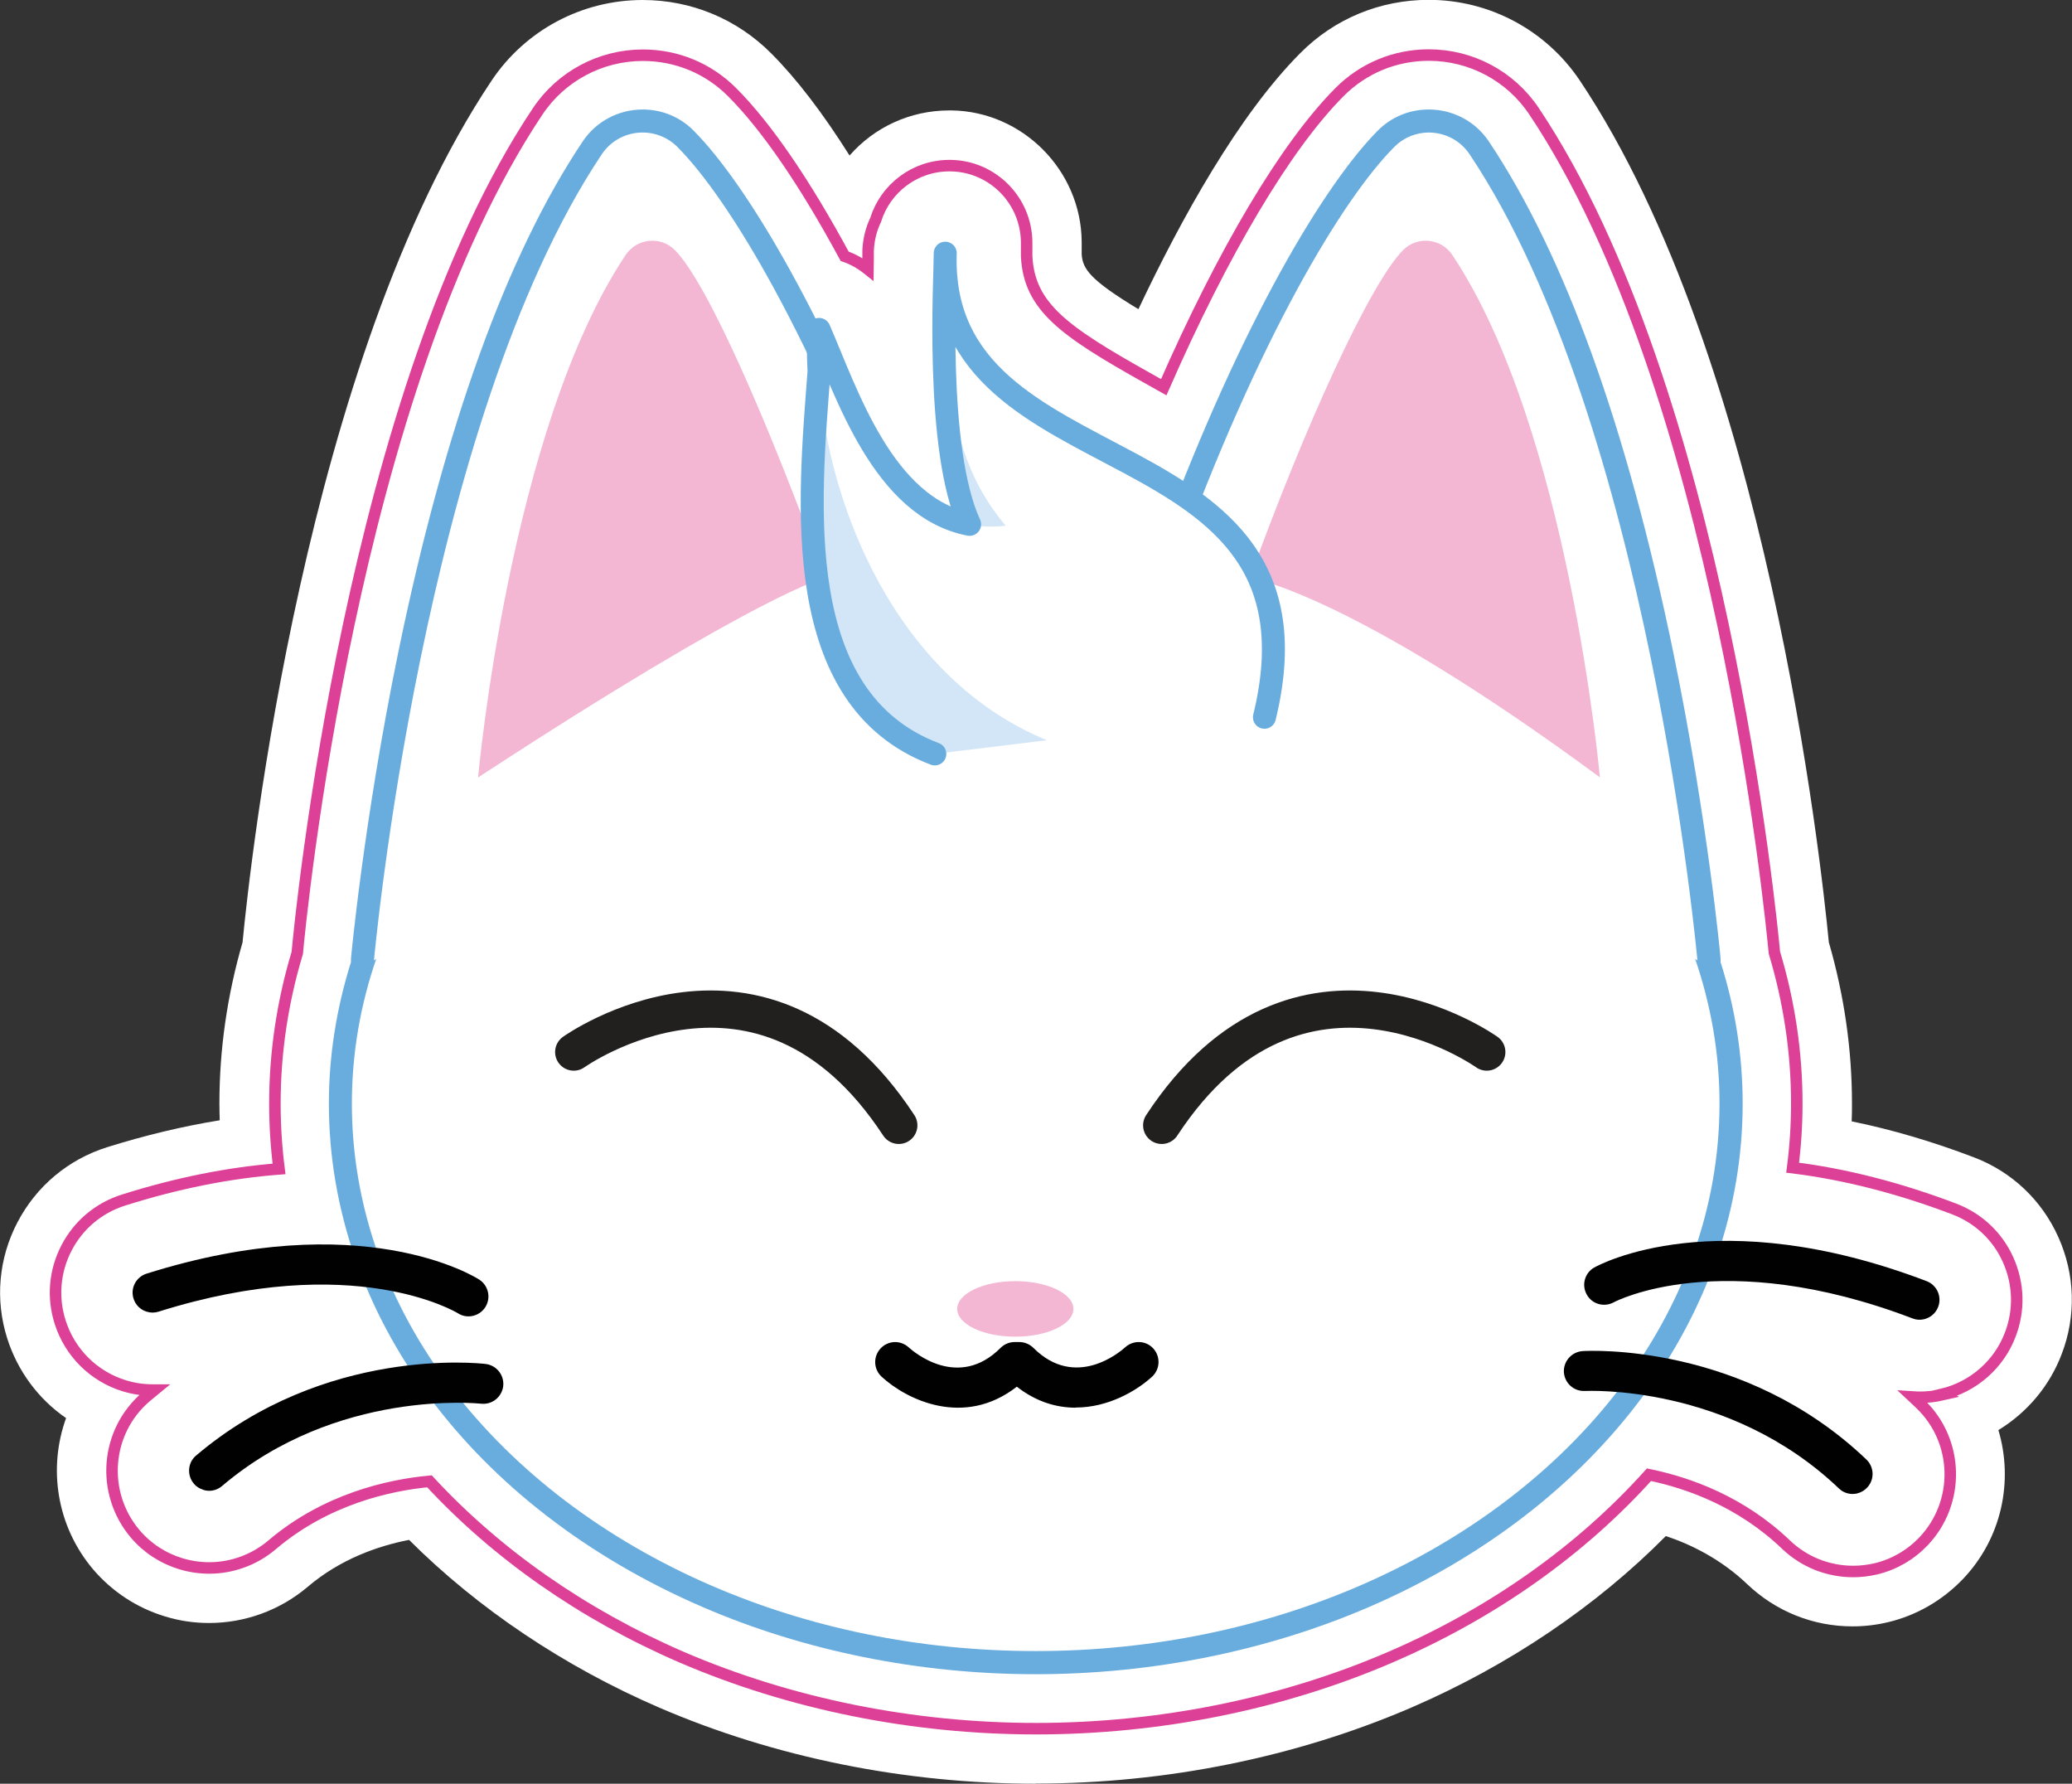
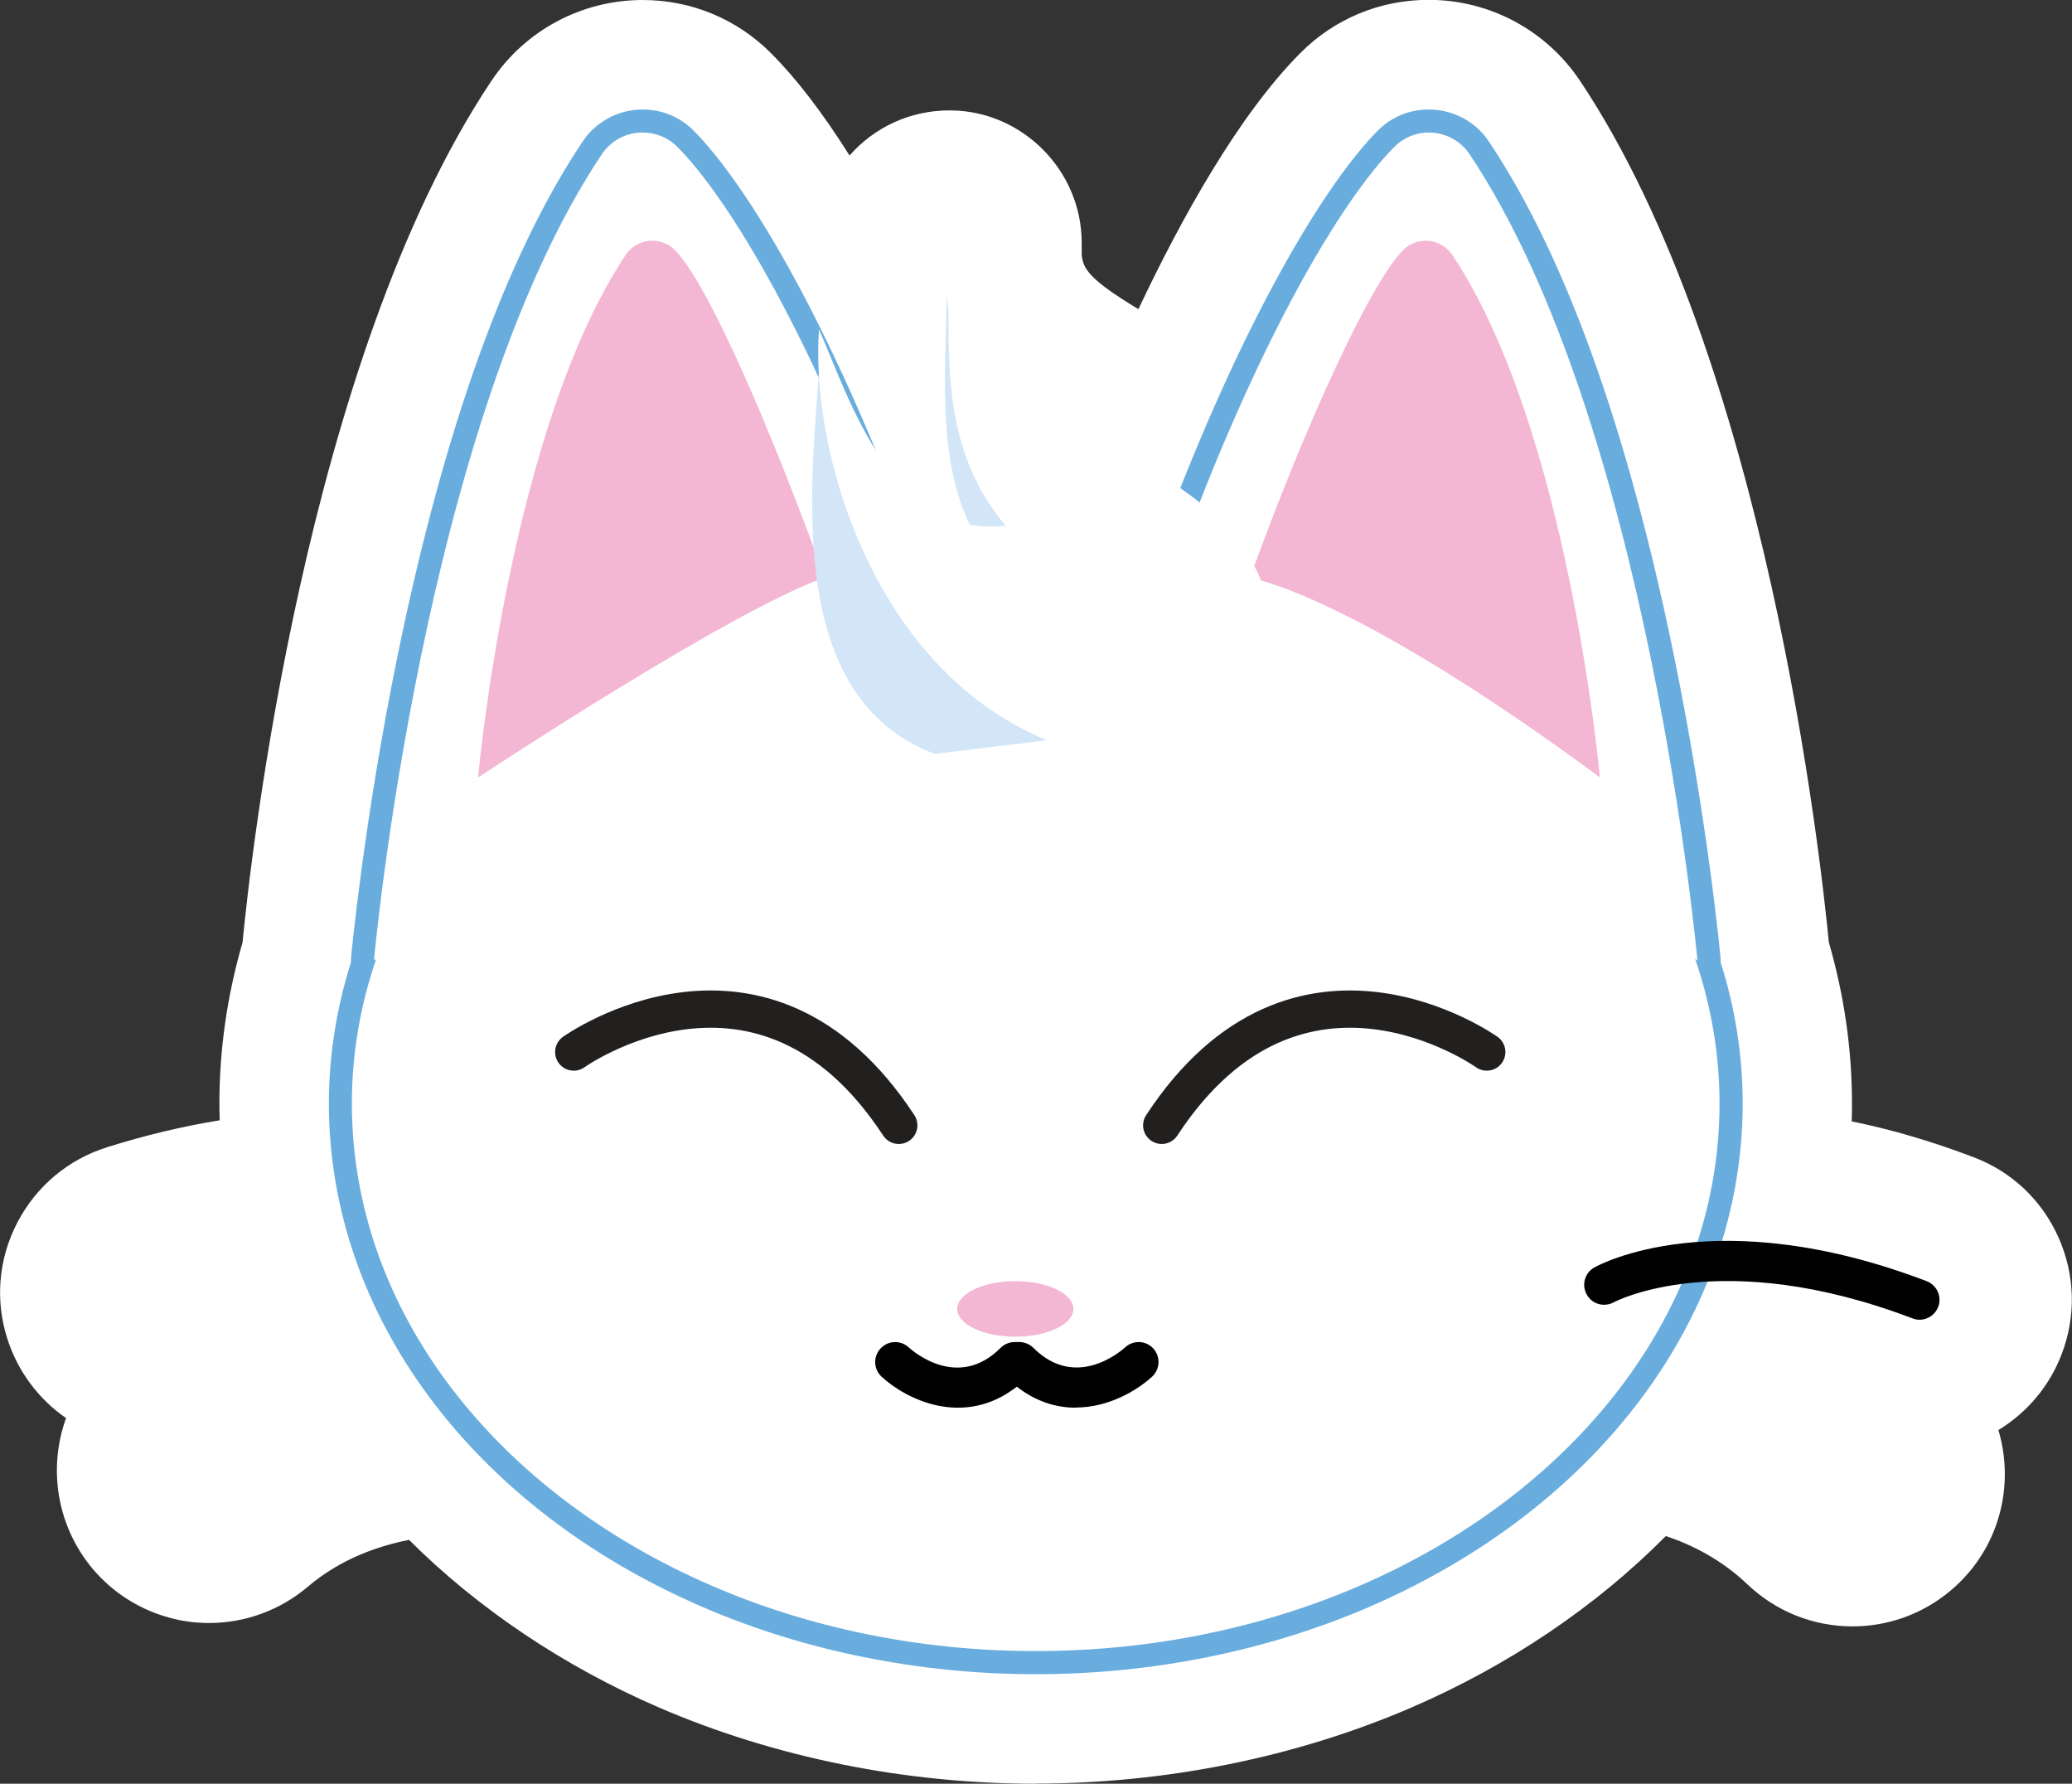
<svg xmlns="http://www.w3.org/2000/svg" id="Layer_2" viewBox="0 0 135.14 116.31">
  <rect x="0" y="0" width="135.14" height="116.31" fill="#333333" stroke="none" />
  <defs>
    <style>.cls-1{stroke:#221f1f;stroke-width:2.43px;}.cls-1,.cls-2{stroke-miterlimit:10;}.cls-1,.cls-2,.cls-3{fill:none;}.cls-1,.cls-3{stroke-linecap:round;}.cls-2{stroke:#dd4197;stroke-width:.75px;}.cls-3{stroke:#69addf;stroke-linejoin:round;stroke-width:1.5px;}.cls-4{fill:#f3b7d4;}.cls-4,.cls-5,.cls-6,.cls-7,.cls-8{stroke-width:0px;}.cls-5{fill:#d2e6f7;}.cls-6{fill:#fff;}.cls-7{fill:#69addf;}.cls-8{fill:#010101;}</style>
  </defs>
  <g id="Layer_3">
    <path class="cls-6" d="M67.55,116.31c-8.54,0-17.03-1.72-24.55-4.96-6.2-2.68-11.81-6.44-16.32-10.94-2.04.4-4.48,1.25-6.61,3.06-1.79,1.52-4.08,2.36-6.43,2.36-.98,0-1.95-.14-2.88-.43-1.82-.55-3.44-1.61-4.68-3.06-2.4-2.83-2.95-6.62-1.77-9.87-1.8-1.24-3.16-3.06-3.84-5.2-.8-2.52-.56-5.22.67-7.57s3.3-4.09,5.83-4.89c2.49-.78,4.95-1.37,7.36-1.76-.01-.36-.02-.73-.02-1.09,0-3.54.51-7.07,1.51-10.51.5-5.21,4.08-38,16.24-56.19,2.2-3.29,5.89-5.26,9.86-5.26,3.17,0,6.15,1.24,8.38,3.48,1.64,1.64,3.35,3.87,5.11,6.66,1.6-1.83,3.94-2.94,6.5-2.94.03,0,.12,0,.15,0,4.63.06,8.46,3.91,8.49,8.57v.82c.07.94.52,1.65,3.7,3.57,2.8-5.93,6.54-12.66,10.55-16.69,2.23-2.25,5.21-3.48,8.38-3.48,3.97,0,7.65,1.97,9.86,5.26,12.17,18.19,15.74,50.97,16.24,56.19,1,3.45,1.51,6.98,1.51,10.51,0,.39,0,.78-.02,1.17,2.61.53,5.28,1.32,7.96,2.34,2.48.94,4.45,2.8,5.53,5.23,1.08,2.42,1.16,5.12.21,7.6-.79,2.09-2.26,3.82-4.13,4.96.99,3.32.23,7.06-2.33,9.73-1.34,1.39-3.02,2.36-4.88,2.8-.75.18-1.53.27-2.31.27-2.57,0-5-.98-6.86-2.75-1.7-1.62-3.63-2.58-5.31-3.14-4.56,4.6-10.25,8.44-16.59,11.18-7.52,3.24-16,4.96-24.53,4.96Z" />
    <path class="cls-6" d="M67.55,108.42c-7.47,0-14.88-1.49-21.43-4.32-14.76-6.37-23.92-18.68-23.92-32.14,0-3.08.49-6.16,1.45-9.16-.02-.08-.02-.15-.02-.23.03-.35,3.32-35.48,14.98-52.92.74-1.1,1.97-1.76,3.3-1.76,1.06,0,2.05.41,2.79,1.16,3.32,3.33,8.78,12.19,14.26,27.11,2.82-.43,5.71-.65,8.59-.65s5.77.22,8.59.65c5.47-14.91,10.94-23.77,14.26-27.11.74-.75,1.73-1.16,2.79-1.16,1.33,0,2.56.66,3.3,1.76,11.66,17.44,14.95,52.57,14.98,52.92,0,.08,0,.16-.02.23.96,3,1.45,6.07,1.45,9.16,0,13.46-9.17,25.78-23.94,32.15-6.54,2.82-13.95,4.31-21.41,4.31Z" />
    <path class="cls-7" d="M93.18,8.64c1.03,0,2.05.49,2.67,1.42,11.69,17.48,14.86,52.57,14.86,52.57l-.15-.11c1.03,3.01,1.59,6.17,1.59,9.43,0,13.61-9.51,25.43-23.49,31.46-6.29,2.71-13.47,4.25-21.11,4.25s-14.84-1.54-21.13-4.26c-13.97-6.03-23.47-17.85-23.47-31.45,0-3.27.56-6.43,1.59-9.43l-.15.11s3.17-35.09,14.86-52.57c.63-.94,1.65-1.42,2.67-1.42.81,0,1.63.31,2.26.94,3.35,3.37,8.83,12.37,14.3,27.42,2.93-.49,5.97-.74,9.08-.74s6.15.26,9.08.74c5.46-15.04,10.95-24.05,14.3-27.42.63-.63,1.44-.94,2.26-.94M93.18,7.14s0,0,0,0c-1.26,0-2.44.49-3.32,1.38-3.33,3.35-8.77,12.12-14.22,26.8-2.66-.38-5.38-.57-8.09-.57s-5.43.19-8.09.57c-5.45-14.68-10.89-23.46-14.22-26.8-.88-.89-2.06-1.38-3.32-1.38-1.58,0-3.05.78-3.92,2.09-4.96,7.41-9.01,18.64-12.04,33.38-2.24,10.91-3.06,19.81-3.07,19.9,0,.08,0,.16,0,.23-.95,3.02-1.44,6.12-1.44,9.22,0,13.76,9.34,26.34,24.38,32.83,6.64,2.87,14.15,4.38,21.72,4.38s15.07-1.51,21.71-4.37c15.05-6.49,24.4-19.07,24.4-32.84,0-3.11-.48-6.21-1.44-9.22,0-.08,0-.15,0-.23,0-.09-.83-8.98-3.07-19.9-3.03-14.73-7.08-25.96-12.04-33.38-.87-1.31-2.34-2.09-3.92-2.09h0Z" />
-     <path class="cls-8" d="M9.57,85.53c-.4-.12-.73-.43-.86-.85-.22-.68.16-1.41.85-1.63,14-4.41,21.39.19,21.7.39.6.39.78,1.19.39,1.8-.39.6-1.19.78-1.79.39-.08-.05-6.79-4.11-19.52-.1-.26.08-.52.08-.77,0Z" />
-     <path class="cls-8" d="M13.25,97.14c-.23-.07-.45-.2-.61-.4-.46-.55-.4-1.37.15-1.83,8.4-7.13,18.47-6.02,18.89-5.97.71.09,1.22.73,1.14,1.45-.09.71-.73,1.22-1.44,1.14-.13-.01-9.41-1-16.9,5.37-.35.3-.81.38-1.22.25Z" />
    <path class="cls-8" d="M125.5,86.02c-.25.06-.51.05-.76-.05-12.48-4.76-19.42-1.09-19.49-1.05-.63.34-1.42.12-1.76-.51-.35-.62-.13-1.41.49-1.76.32-.18,7.96-4.34,21.68.89.67.26,1.01,1.01.75,1.68-.16.42-.51.7-.91.8Z" />
-     <path class="cls-8" d="M121.14,97.38c-.41.1-.87,0-1.2-.32-7.16-6.84-16.46-6.36-16.56-6.36-.72.04-1.33-.5-1.38-1.22-.04-.72.51-1.33,1.22-1.38.43-.03,10.54-.54,18.51,7.07.52.5.54,1.32.04,1.84-.18.19-.4.31-.64.37Z" />
+     <path class="cls-8" d="M121.14,97.38Z" />
    <path class="cls-8" d="M70.16,91.79c-1.24,0-2.56-.37-3.84-1.37-3.46,2.7-7.22.83-8.82-.65-.53-.49-.56-1.31-.07-1.84.49-.53,1.31-.56,1.84-.07.32.29,3.24,2.79,5.99.03.24-.24.57-.38.92-.38h.3c.34,0,.68.14.92.38,2.75,2.75,5.67.25,5.99-.04.53-.48,1.35-.45,1.83.08.48.53.45,1.34-.07,1.83-1.01.93-2.87,2.02-4.98,2.02Z" />
    <ellipse class="cls-4" cx="66.22" cy="85.35" rx="3.79" ry="1.81" />
    <path class="cls-4" d="M31.18,50.7s2.05-22.74,9.63-34.08c.73-1.09,2.28-1.24,3.2-.32,2.18,2.19,6.23,11.58,9.79,21.38,0,0-4.12.93-22.61,13.01Z" />
    <path class="cls-4" d="M104.35,50.7s-2.05-22.74-9.63-34.08c-.73-1.09-2.28-1.24-3.2-.32-2.18,2.19-6.45,11.58-10,21.38,0,0,6.46.93,22.83,13.01Z" />
    <path class="cls-5" d="M80.56,46.77c4.21-15.75-19.34-13.09-18.81-28.81.05,6.68-1.19,13.78,3.36,19.18-7.36.87-9.64-8.99-11.64-13.6-.63,8.59-2.23,21.94,7.5,25.62" />
    <path class="cls-6" d="M82.47,46.77c4.78-19.6-21.09-15.21-20.56-30.92.05,6.68-.87,13.03,3.68,18.43-7.36.87-10.16-8.19-12.17-12.8-.63,8.59,4.2,24.34,17.58,27.68" />
-     <path class="cls-3" d="M82.47,46.77c4.78-19.6-21.35-14.54-20.82-30.26.01,1.49-.68,12.78,1.59,17.68-5.64-1.08-8.04-8.63-9.82-12.71-.06.85-.05,1.78,0,2.74-.65,8.6-1.92,21.35,7.55,24.94" />
    <path class="cls-1" d="M37.42,68.6s12.3-8.79,21.2,4.78" />
    <path class="cls-1" d="M96.97,68.6s-12.3-8.79-21.2,4.78" />
-     <path class="cls-2" d="M126.67,90.92c2.04-.49,3.71-1.95,4.45-3.91.6-1.58.55-3.3-.14-4.85-.69-1.55-1.95-2.73-3.53-3.33-3.61-1.37-7.13-2.27-10.53-2.69.18-1.39.27-2.79.27-4.19,0-3.31-.49-6.61-1.46-9.83-.2-2.13-3.54-36.71-15.68-54.87-1.53-2.29-4.1-3.66-6.86-3.66-2.21,0-4.28.86-5.83,2.42-3.51,3.53-7.58,10.39-11.46,19.24-.36-.2-.72-.41-1.08-.61-5.44-3.05-7.7-4.64-7.86-7.94,0-.3,0-.6,0-.9-.02-2.74-2.23-4.97-4.97-5-.02,0-.04,0-.07,0-2.25,0-4.17,1.48-4.81,3.54-.29.61-.46,1.28-.49,2,0,.18,0,.35,0,.52,0,0-.02.64-.02.69-.45-.36-.96-.65-1.51-.84-2.56-4.74-5.08-8.44-7.33-10.69-1.55-1.56-3.62-2.42-5.83-2.42-2.76,0-5.33,1.37-6.86,3.66-12.14,18.16-15.49,52.75-15.68,54.87-.97,3.22-1.46,6.52-1.46,9.83,0,1.42.09,2.84.27,4.26-3.26.25-6.66.93-10.14,2.03-1.62.51-2.94,1.62-3.72,3.12-.78,1.5-.93,3.22-.42,4.83.63,2,2.2,3.56,4.21,4.17.6.18,1.21.27,1.83.27.03,0,.07,0,.1,0-.17.14-.34.28-.52.43-2.67,2.26-2.99,6.27-.72,8.95.79.93,1.83,1.6,2.99,1.95.6.18,1.21.27,1.84.27,1.5,0,2.96-.54,4.1-1.51,3.51-2.98,7.61-3.89,10.26-4.14,4.4,4.76,10.03,8.69,16.43,11.46,7.08,3.05,15.08,4.67,23.13,4.67s16.03-1.61,23.11-4.66c6.64-2.86,12.42-6.95,16.87-11.9,2.62.54,6.02,1.77,8.94,4.56,1.18,1.13,2.74,1.75,4.38,1.75.5,0,.99-.06,1.47-.17,1.18-.28,2.26-.9,3.11-1.79,2.41-2.53,2.32-6.55-.2-8.96-.16-.16-.33-.31-.49-.46.16.01.31.02.47.02.5,0,1-.06,1.48-.17Z" />
  </g>
</svg>